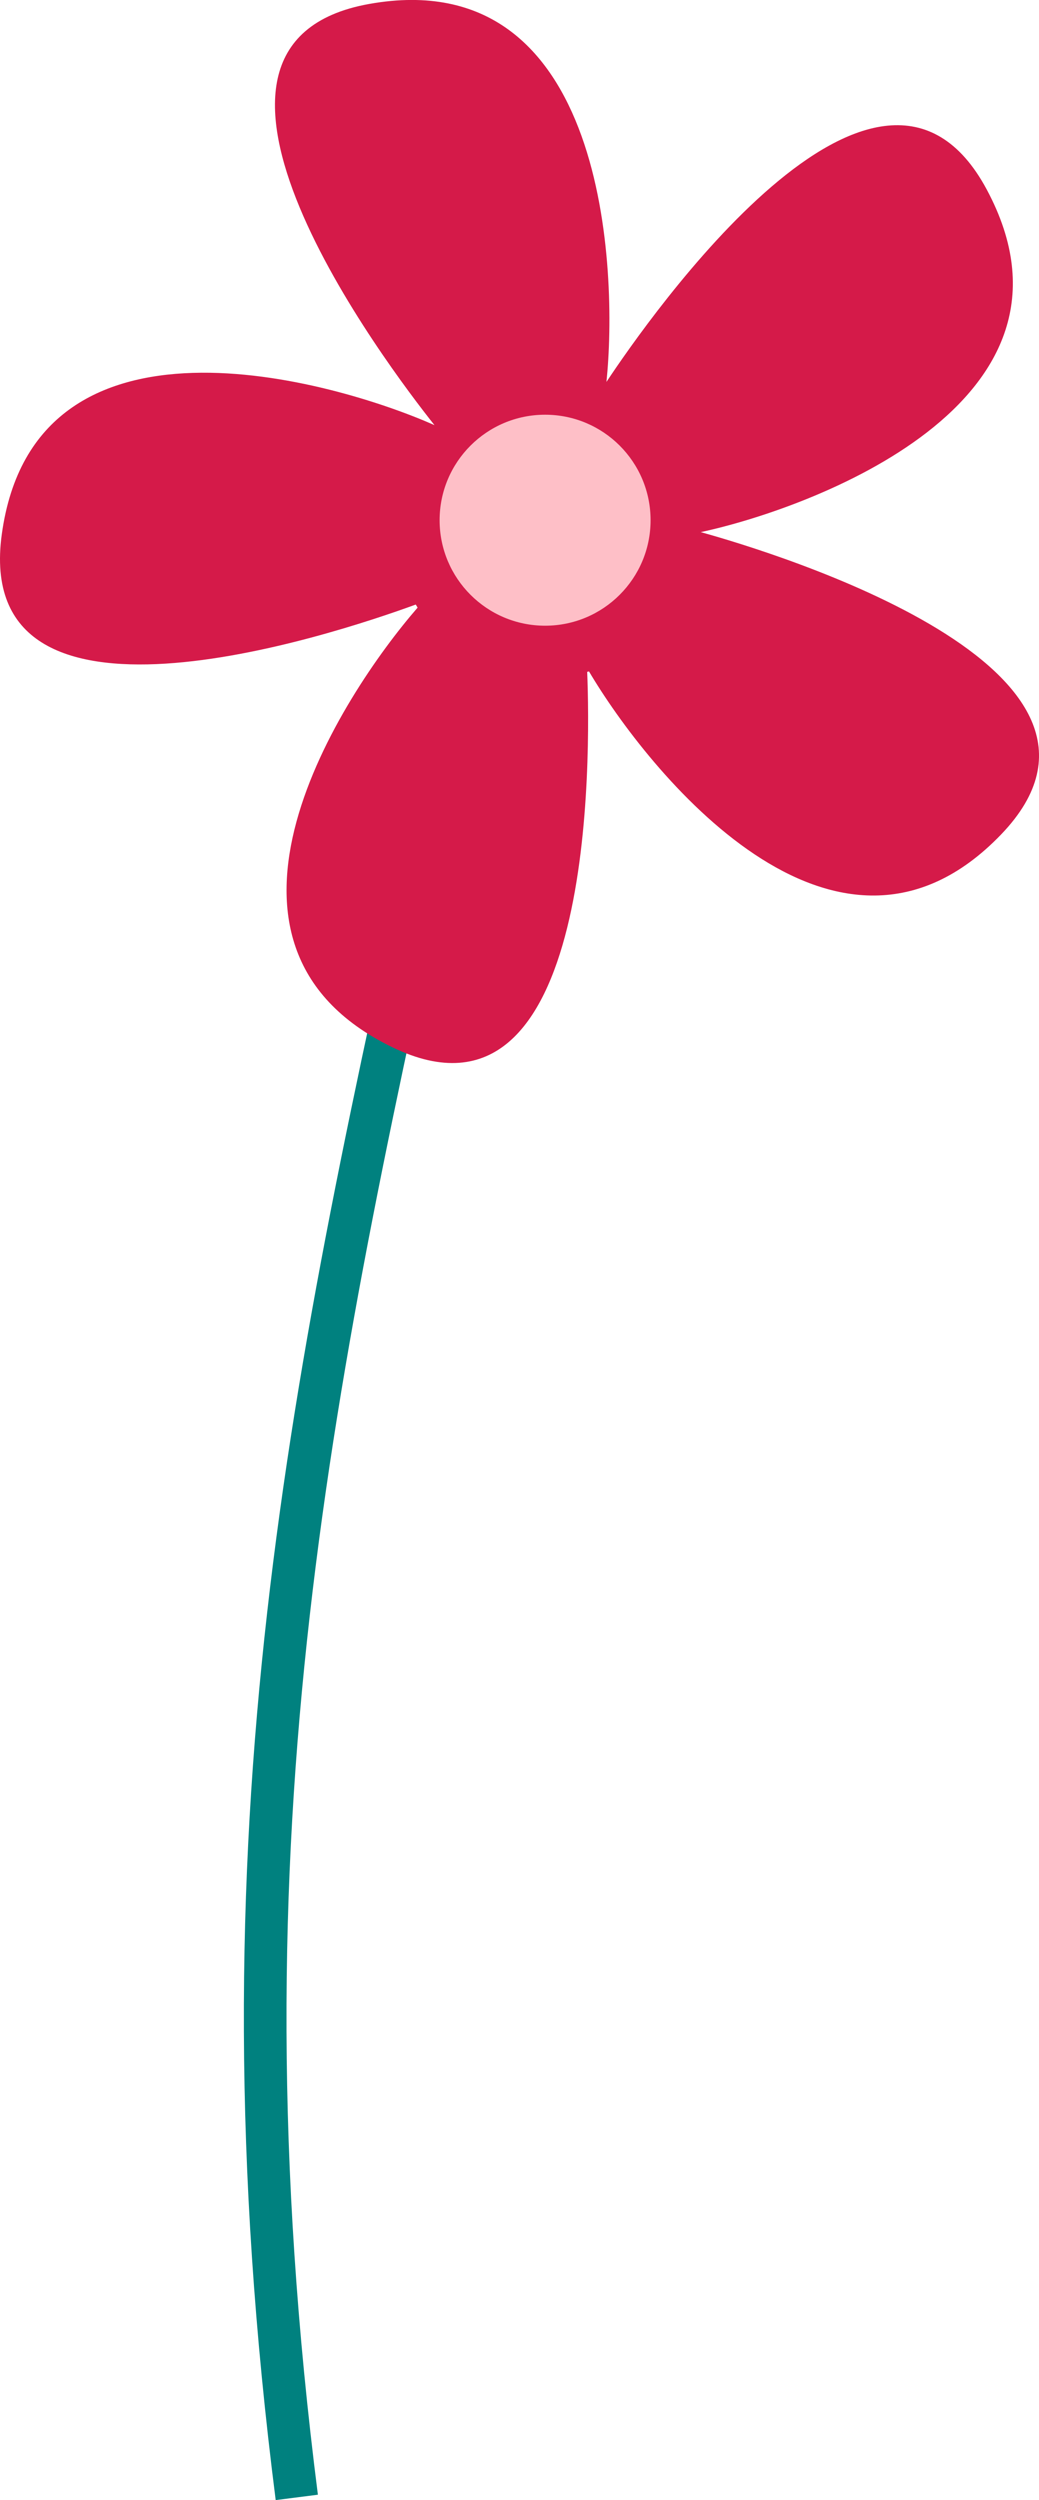
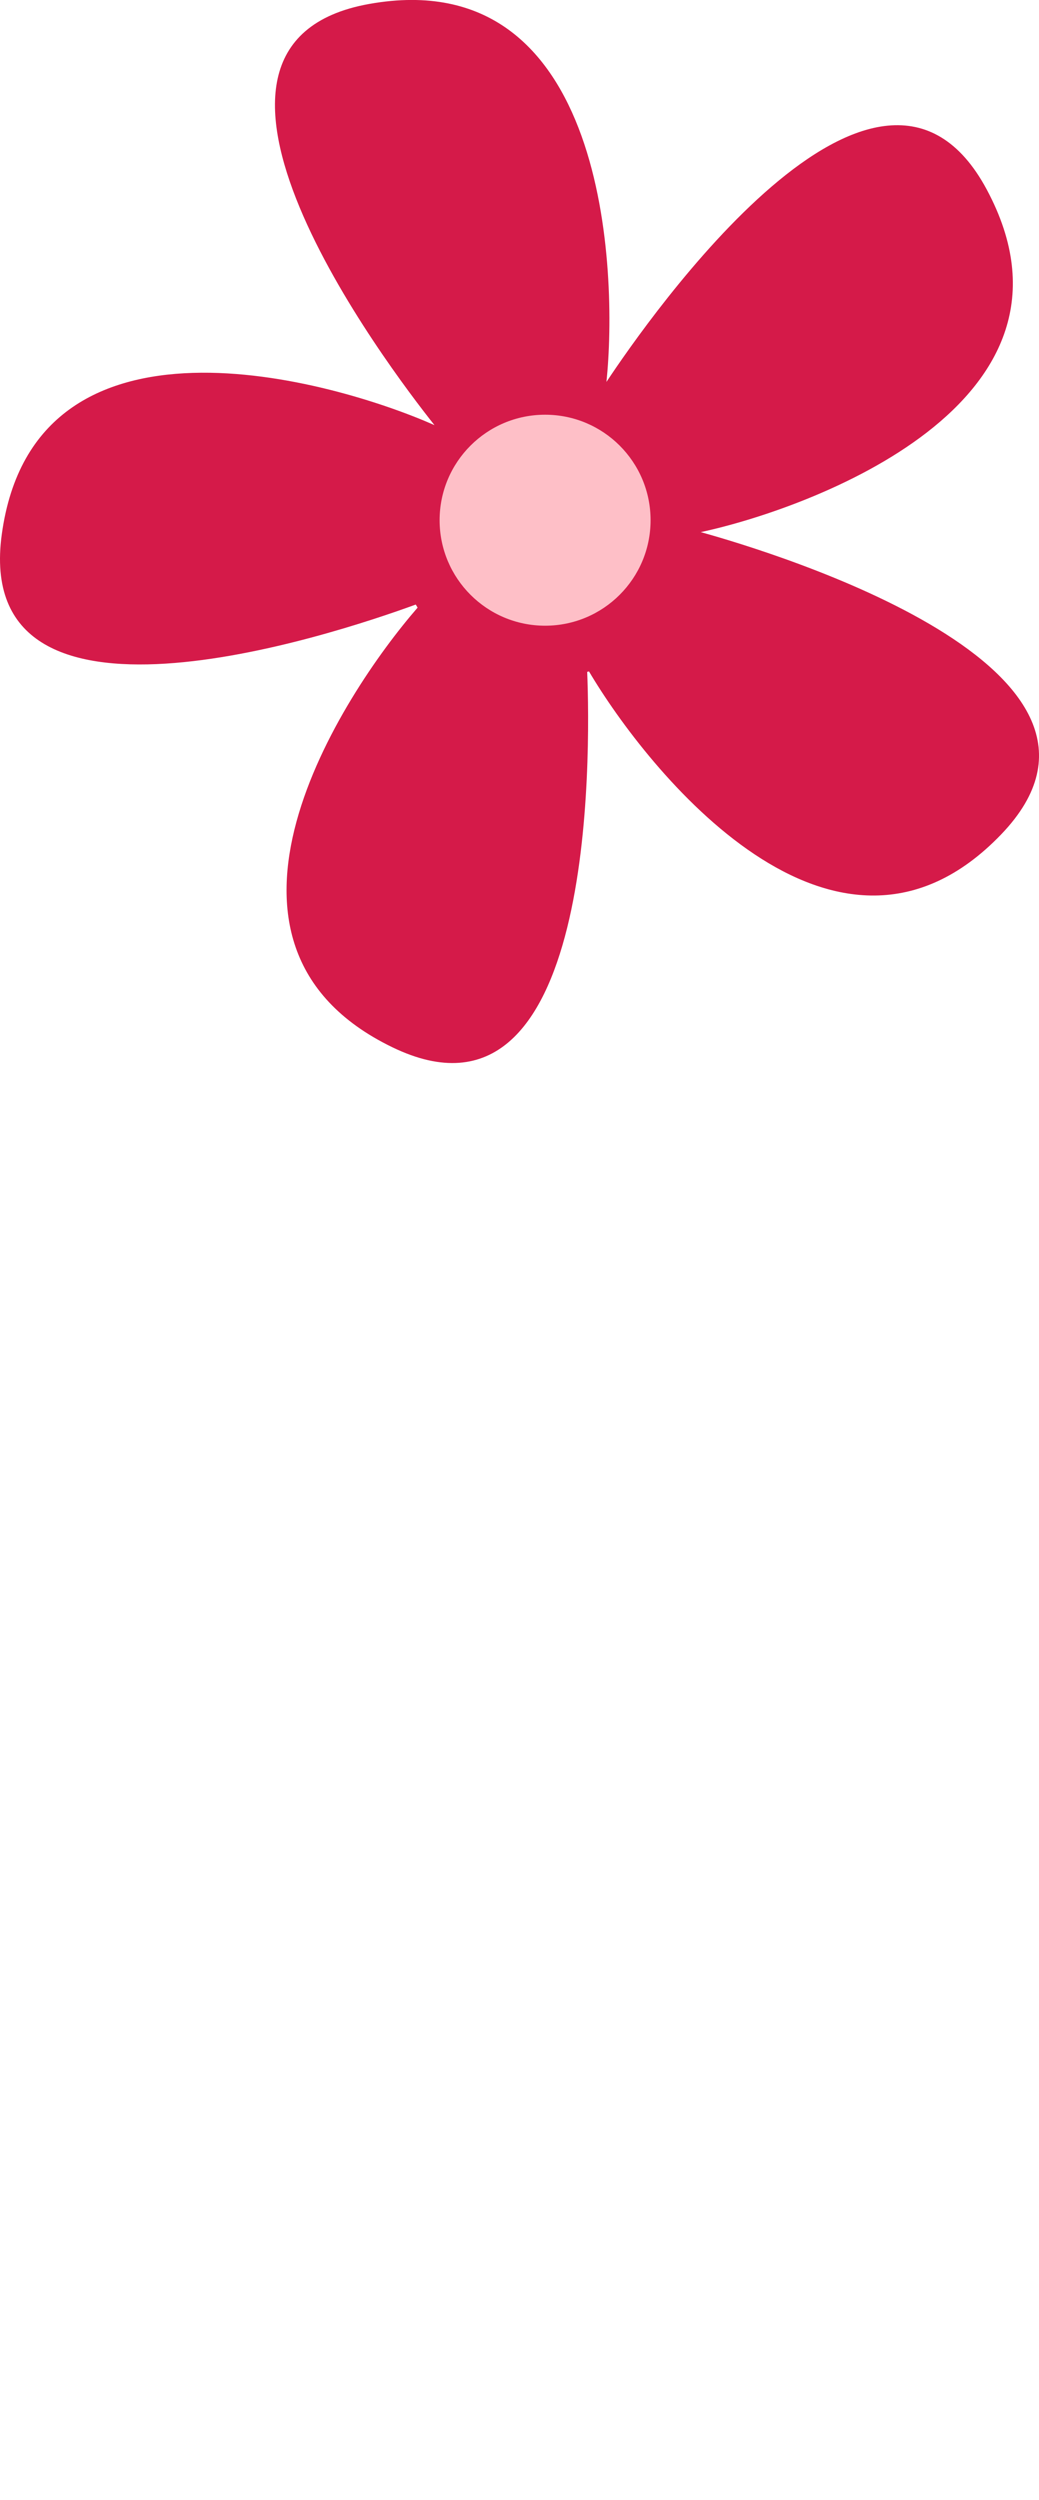
<svg xmlns="http://www.w3.org/2000/svg" viewBox="0 0 96.97 233.318">
  <g id="图层_2" data-name="图层 2">
    <g id="图层_1-2" data-name="图层 1">
-       <path d="M25.731,233.318C17.725,170.6,27.153,128.174,39.09,74.455l3.879.861c-11.853,53.341-21.215,95.474-13.3,157.5Z" style="fill:#00817f" />
      <path d="M92.1,17.7c10.666,19.931-16.651,29.809-26.7,31.959,6.751,1.875,42.847,12.8,28.037,28.214C77.952,93.988,60.344,71.758,54.97,62.659c-.055.017-.111.027-.167.043.308,7.779.772,44.215-18.183,35.033-19.9-9.638-4.744-32.86,2.355-41.029-.06-.1-.116-.191-.173-.287C30.884,59.312-2.667,70.422.17,49.84,3.255,27.455,31.138,35.505,40.544,39.674l0-.005c-4.382-5.515-27.121-35.53-6.091-39.3C56.708-3.612,57.661,25.42,56.6,35.642,60.47,29.8,82.011-1.154,92.1,17.7Z" style="fill:#d51a49" />
      <circle cx="50.874" cy="48.548" r="9.845" style="fill:#febfc7" />
    </g>
  </g>
</svg>